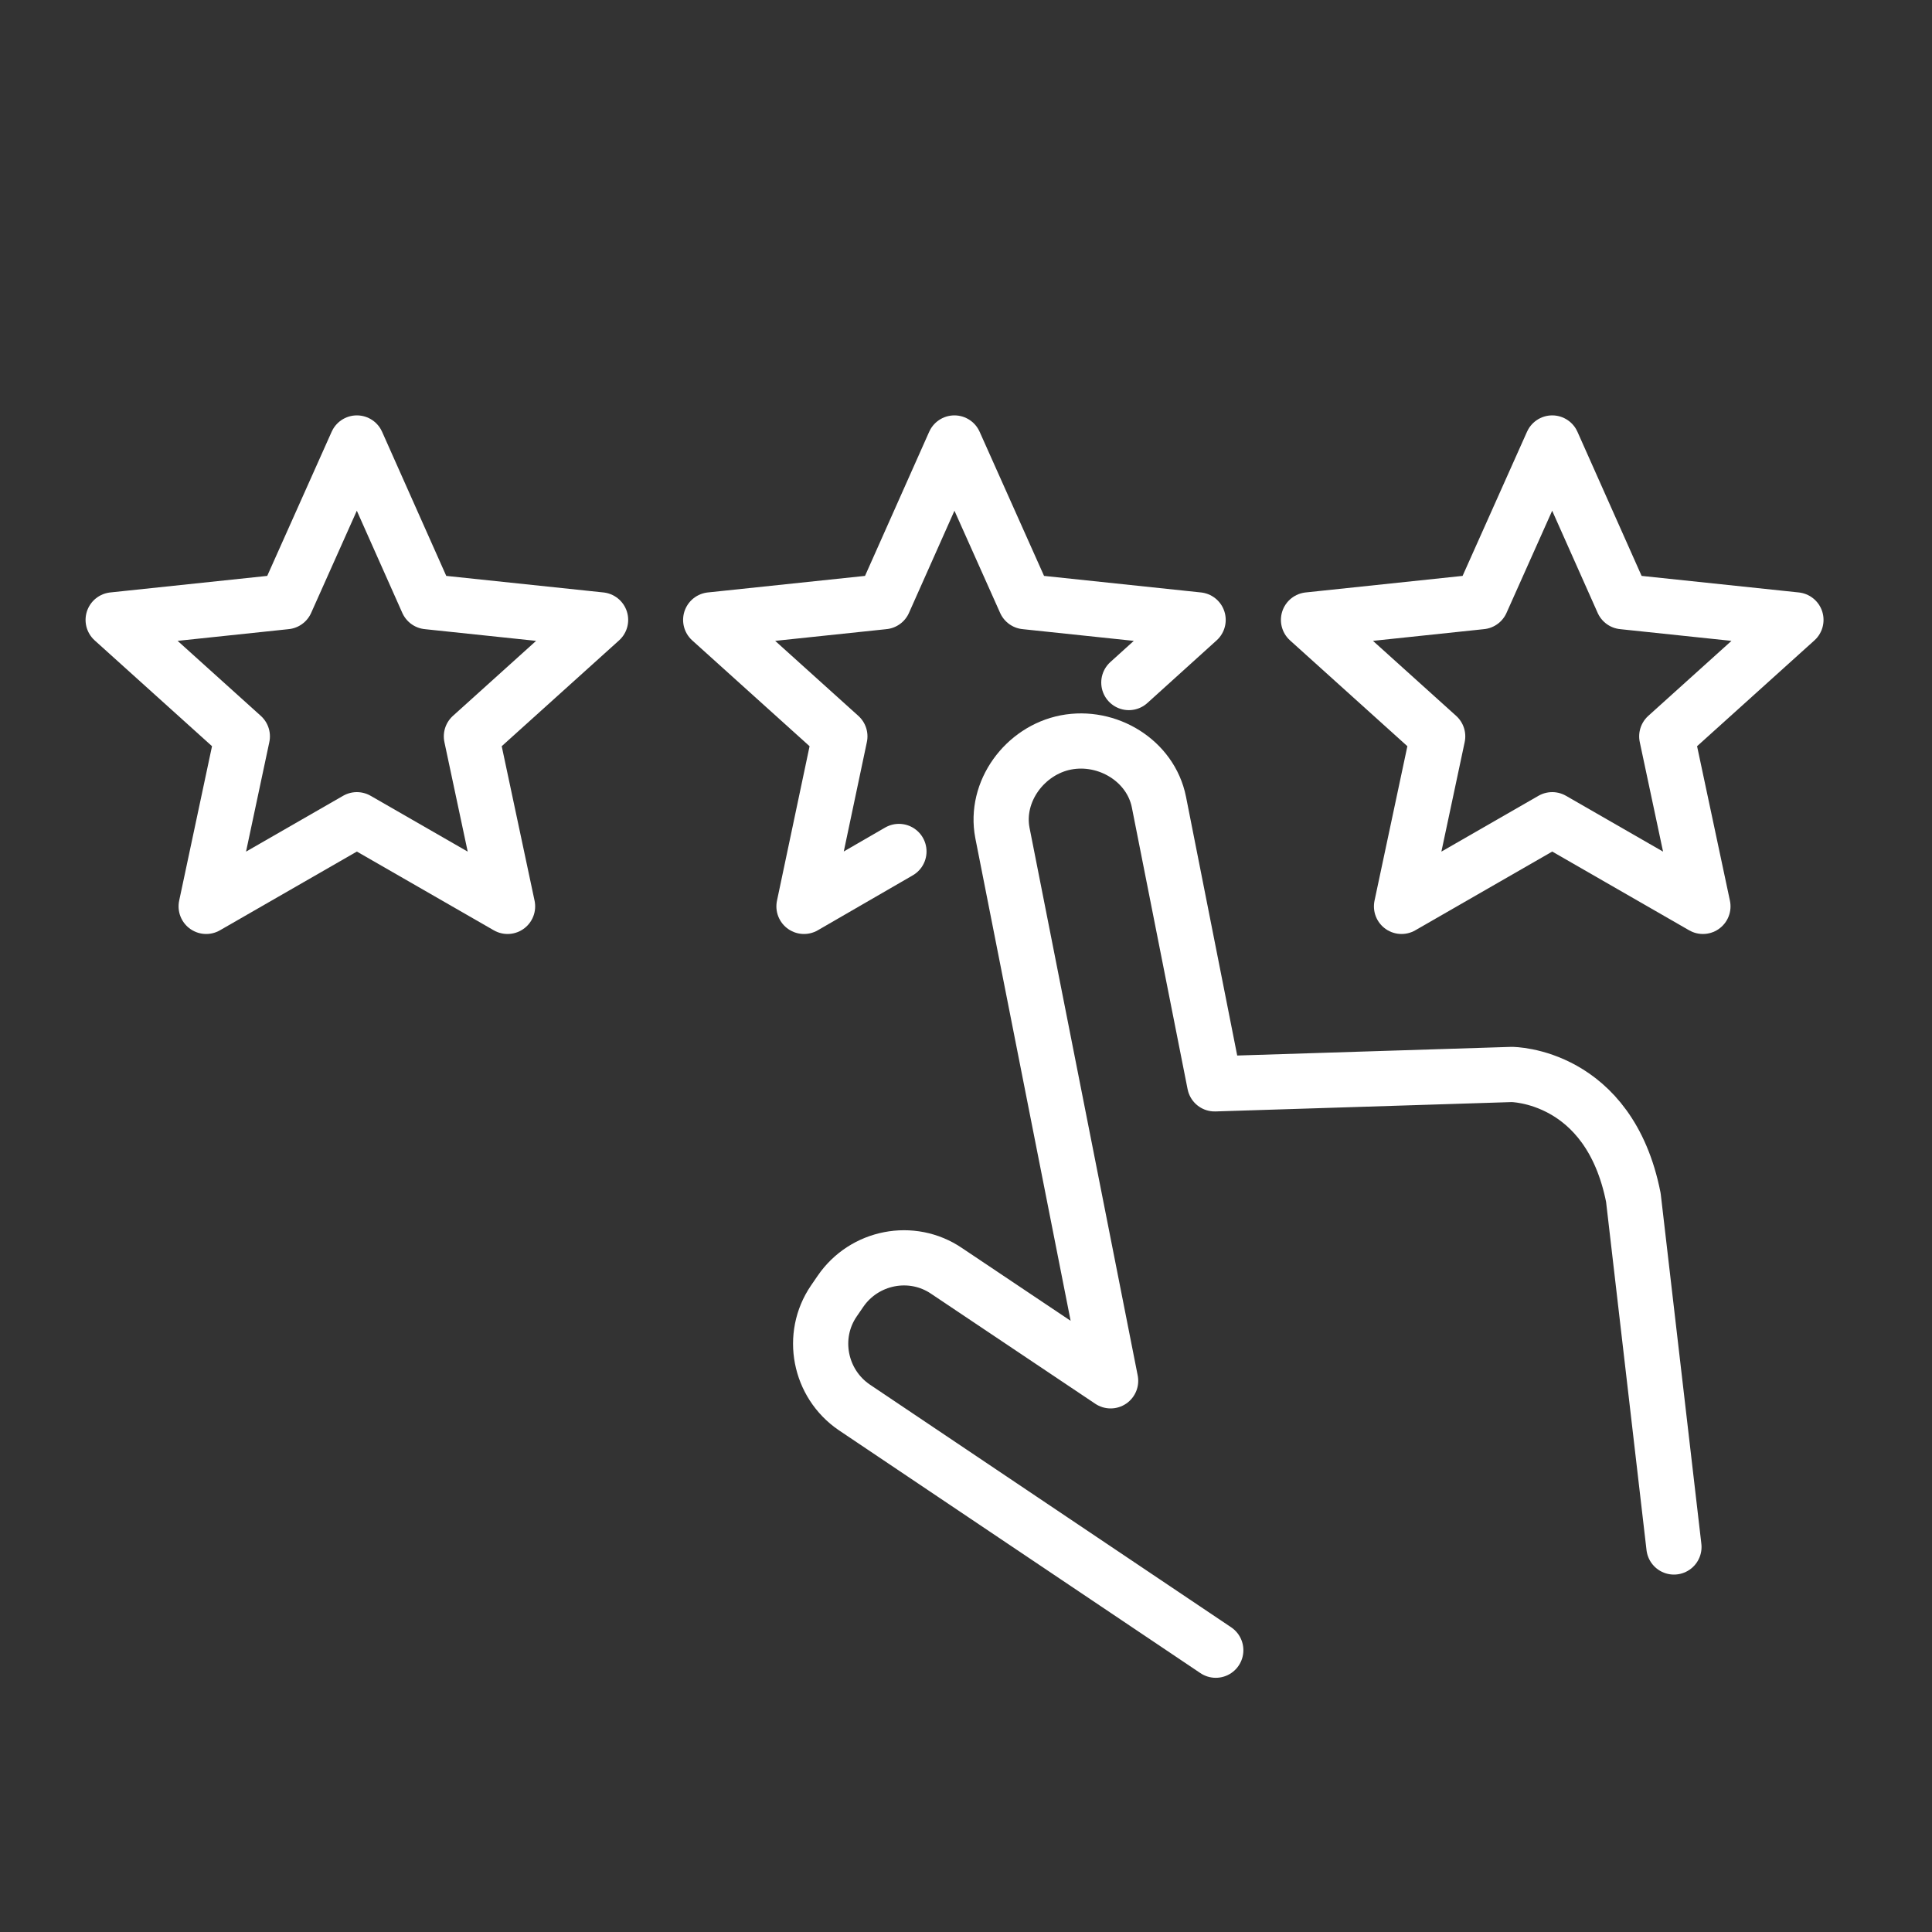
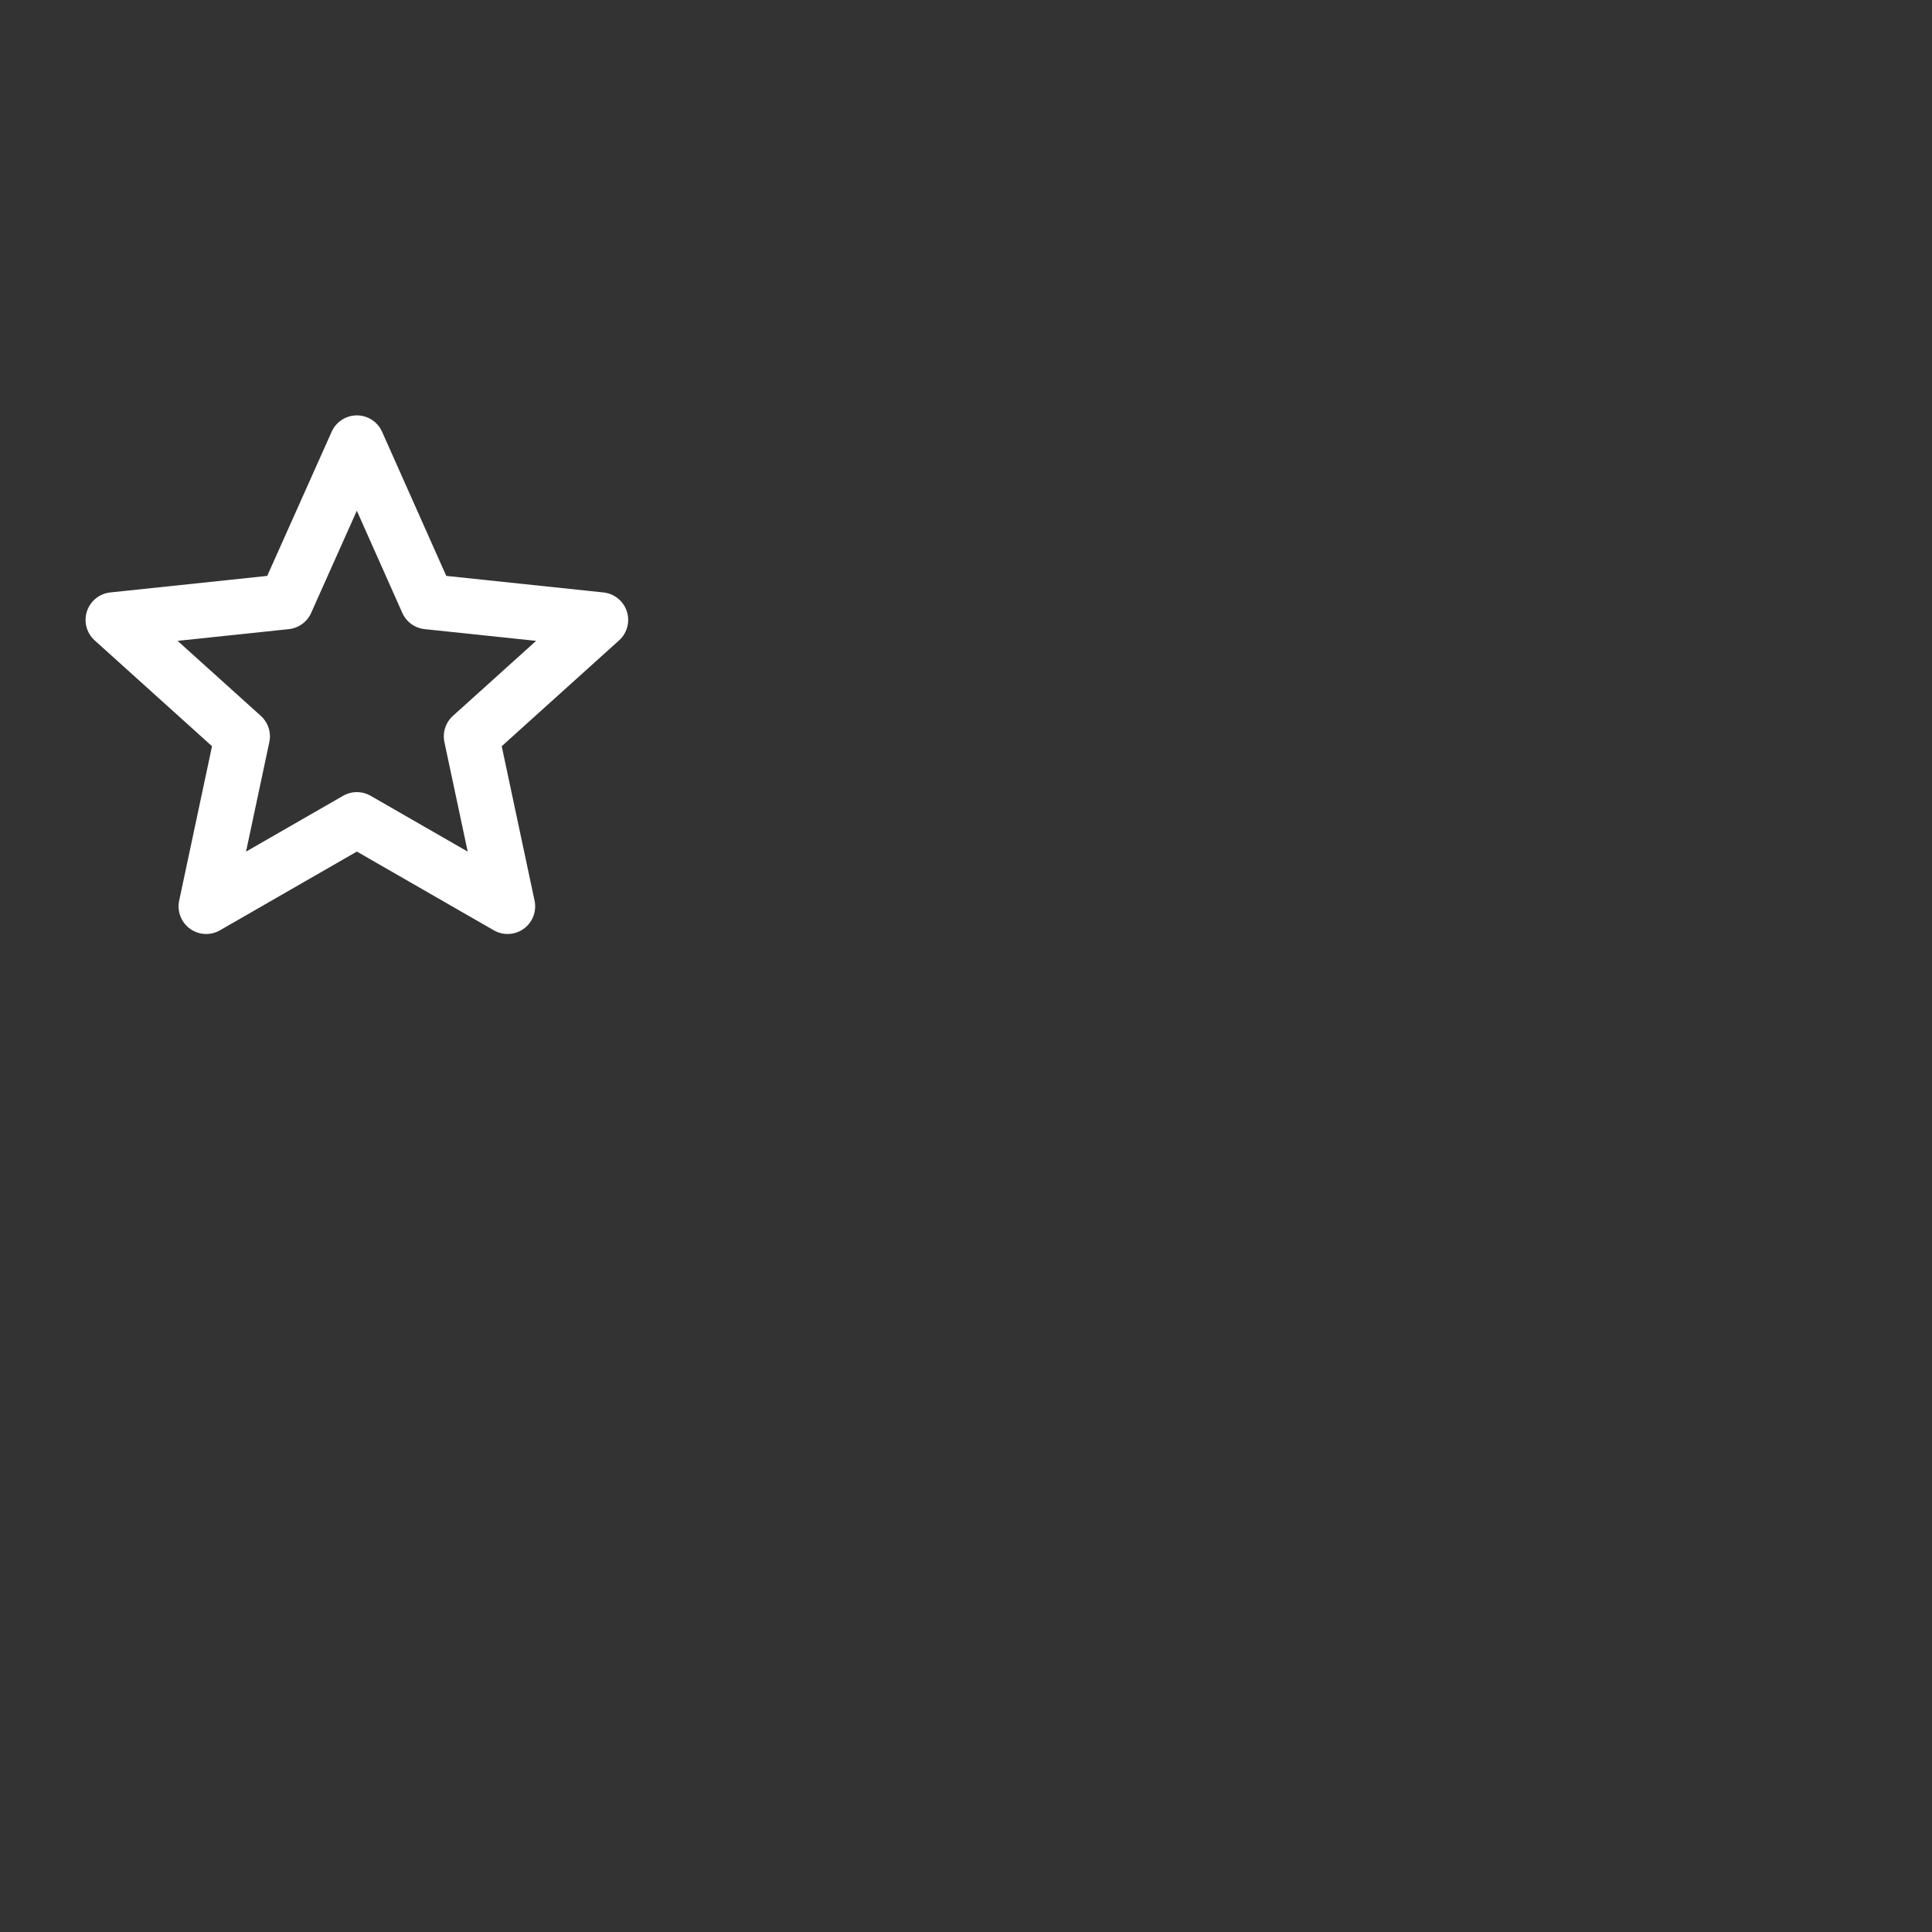
<svg xmlns="http://www.w3.org/2000/svg" id="_レイヤー_1" viewBox="0 0 70 70">
  <rect x="0" y="0" width="70" height="70" fill="#333333" stroke="none" />
  <defs>
    <style>.cls-1{fill:none;stroke:#fff;stroke-linecap:round;stroke-linejoin:round;stroke-width:2px;}</style>
  </defs>
-   <path class="cls-1" d="m60.65,56.05l-1.47-12.66c-.88-4.46-4.41-4.46-4.41-4.46l-10.76.34-2.02-10.21c-.3-1.5-1.87-2.45-3.37-2.16-1.49.29-2.59,1.78-2.3,3.28l2.64,13.37,1.28,6.48-5.94-3.98c-1.26-.86-2.99-.52-3.85.74l-.24.35c-.86,1.26-.52,2.99.74,3.85l13.1,8.8" />
  <polygon class="cls-1" points="12.93 16.05 15.49 21.8 21.76 22.46 17.08 26.68 18.39 32.84 12.93 29.7 7.47 32.84 8.78 26.68 4.1 22.46 10.36 21.8 12.93 16.05" />
-   <polyline class="cls-1" points="32.57 30.85 29.13 32.84 30.43 26.68 25.75 22.46 32.02 21.8 34.58 16.05 37.15 21.8 43.41 22.46 40.9 24.73" />
-   <polygon class="cls-1" points="56.24 16.05 58.8 21.8 65.07 22.46 60.39 26.68 61.7 32.84 56.24 29.7 50.78 32.84 52.09 26.68 47.41 22.46 53.67 21.8 56.24 16.05" />
</svg>